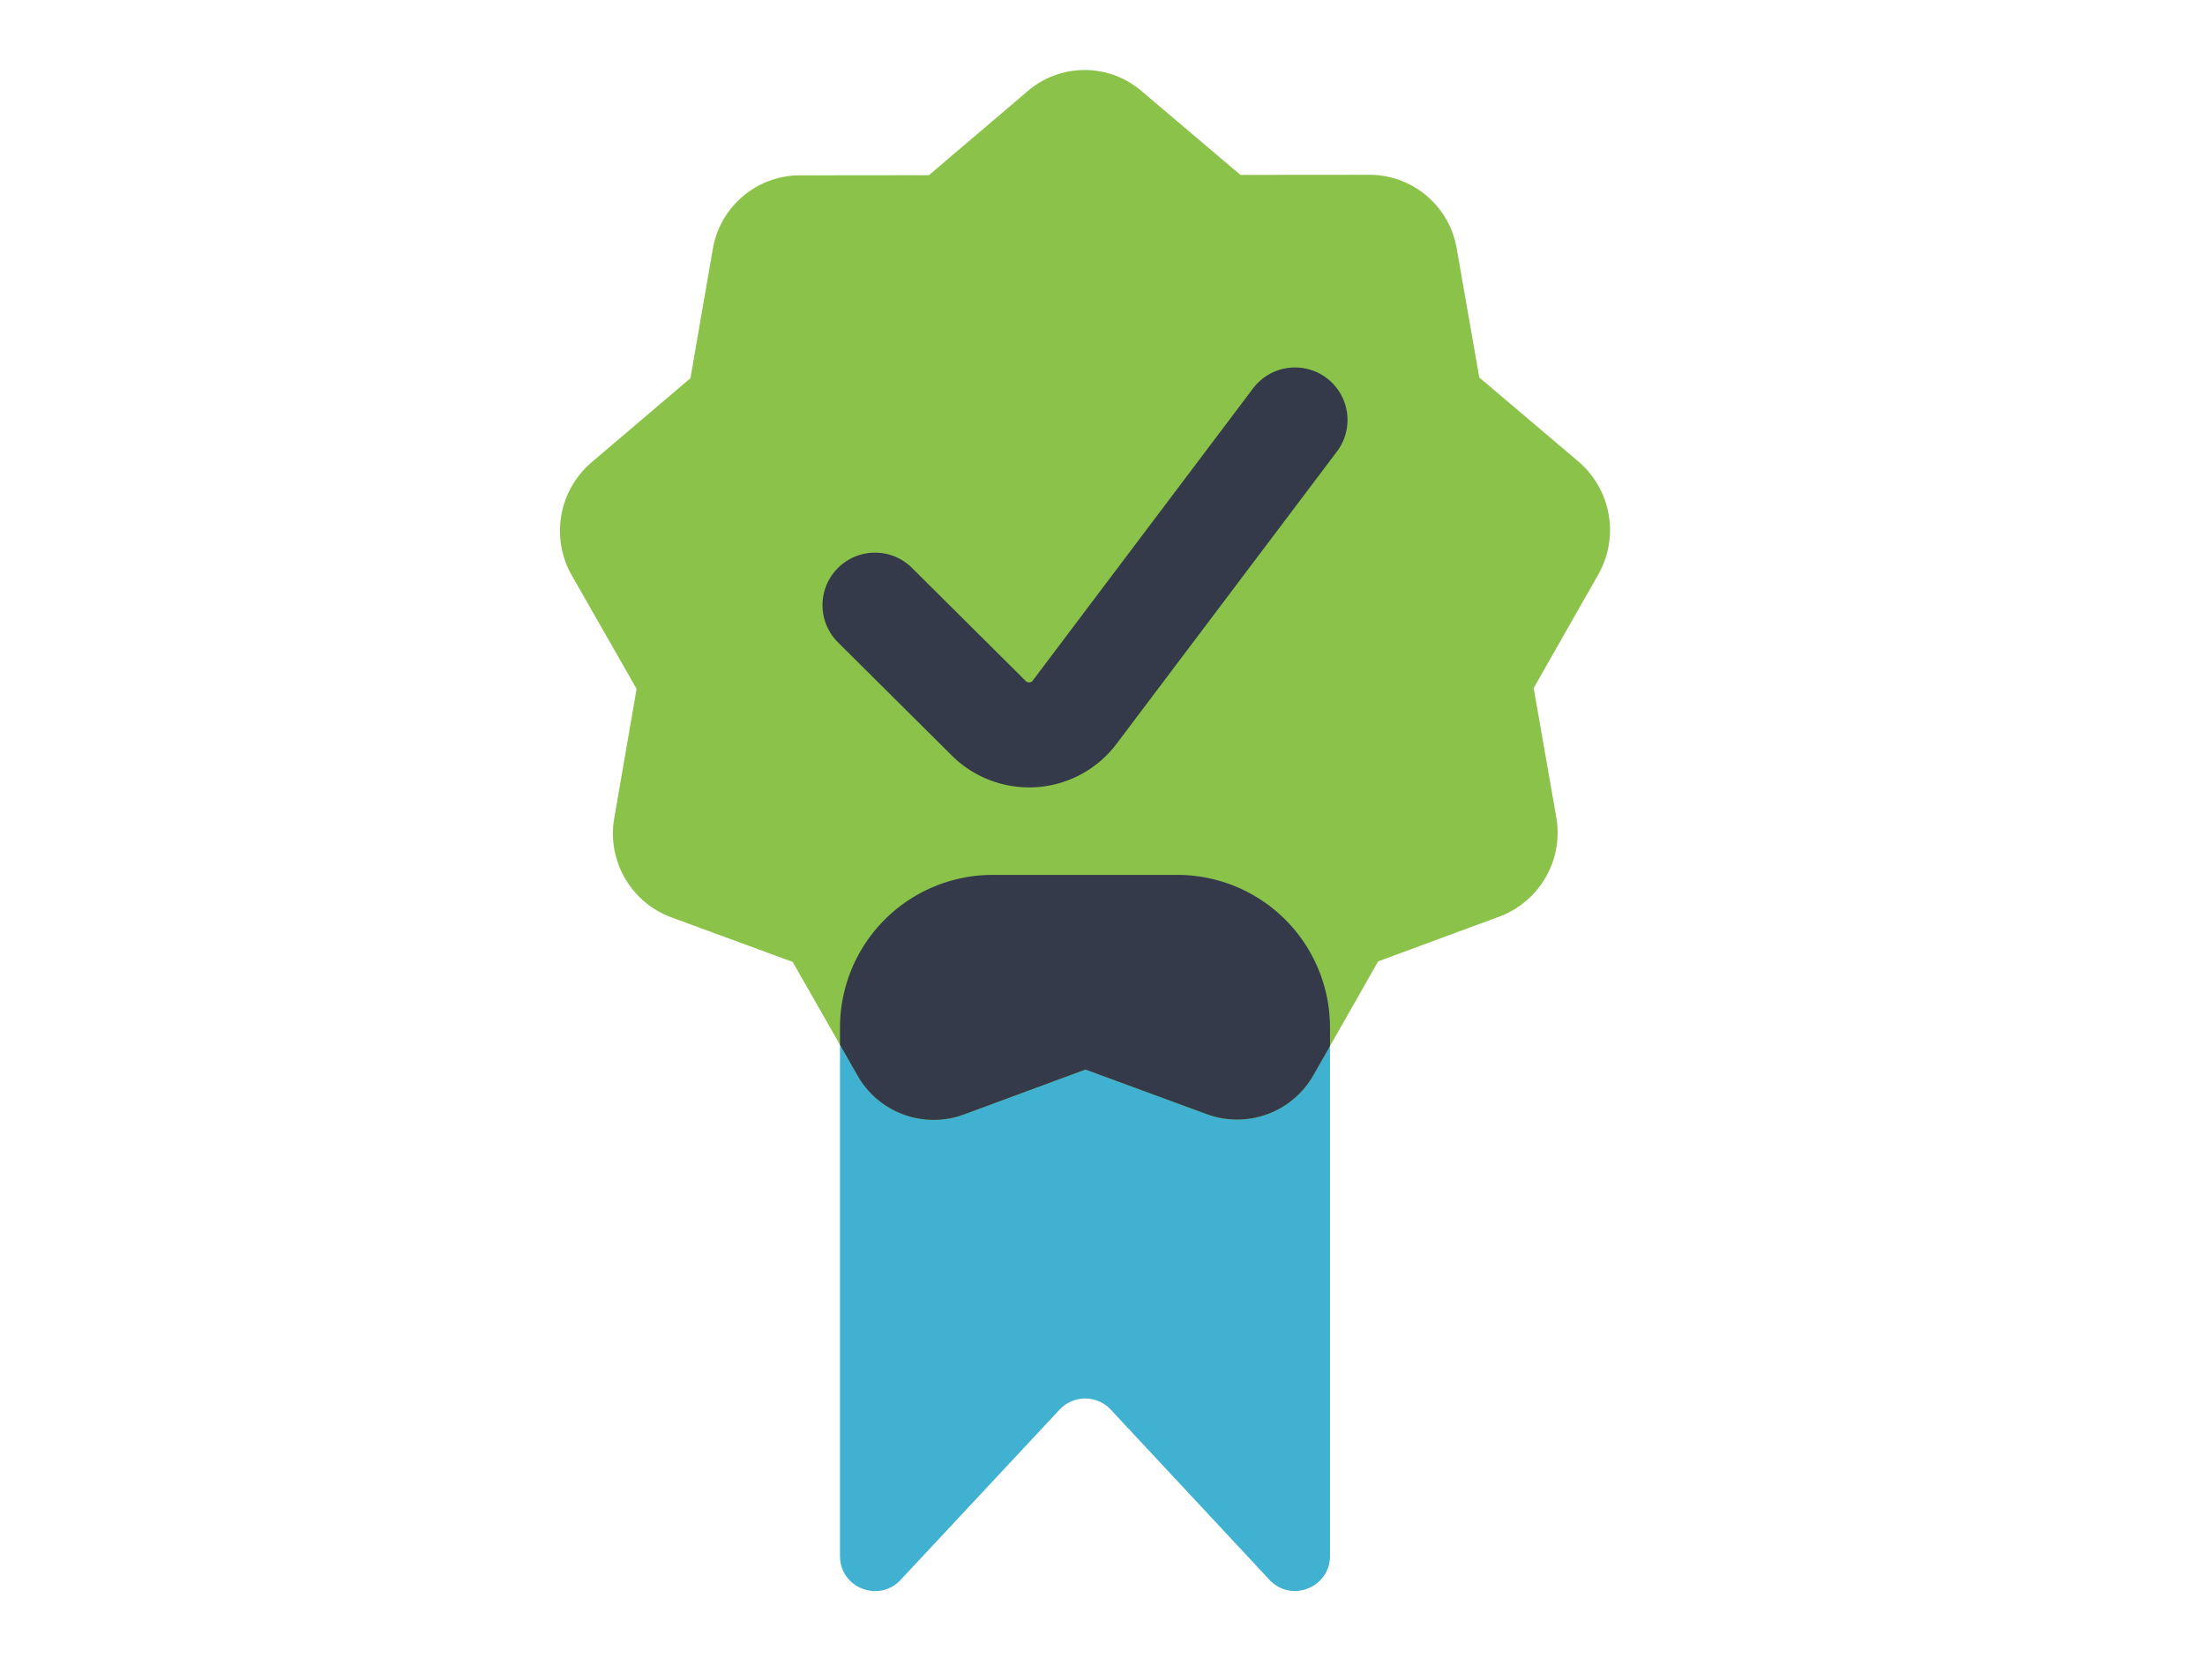
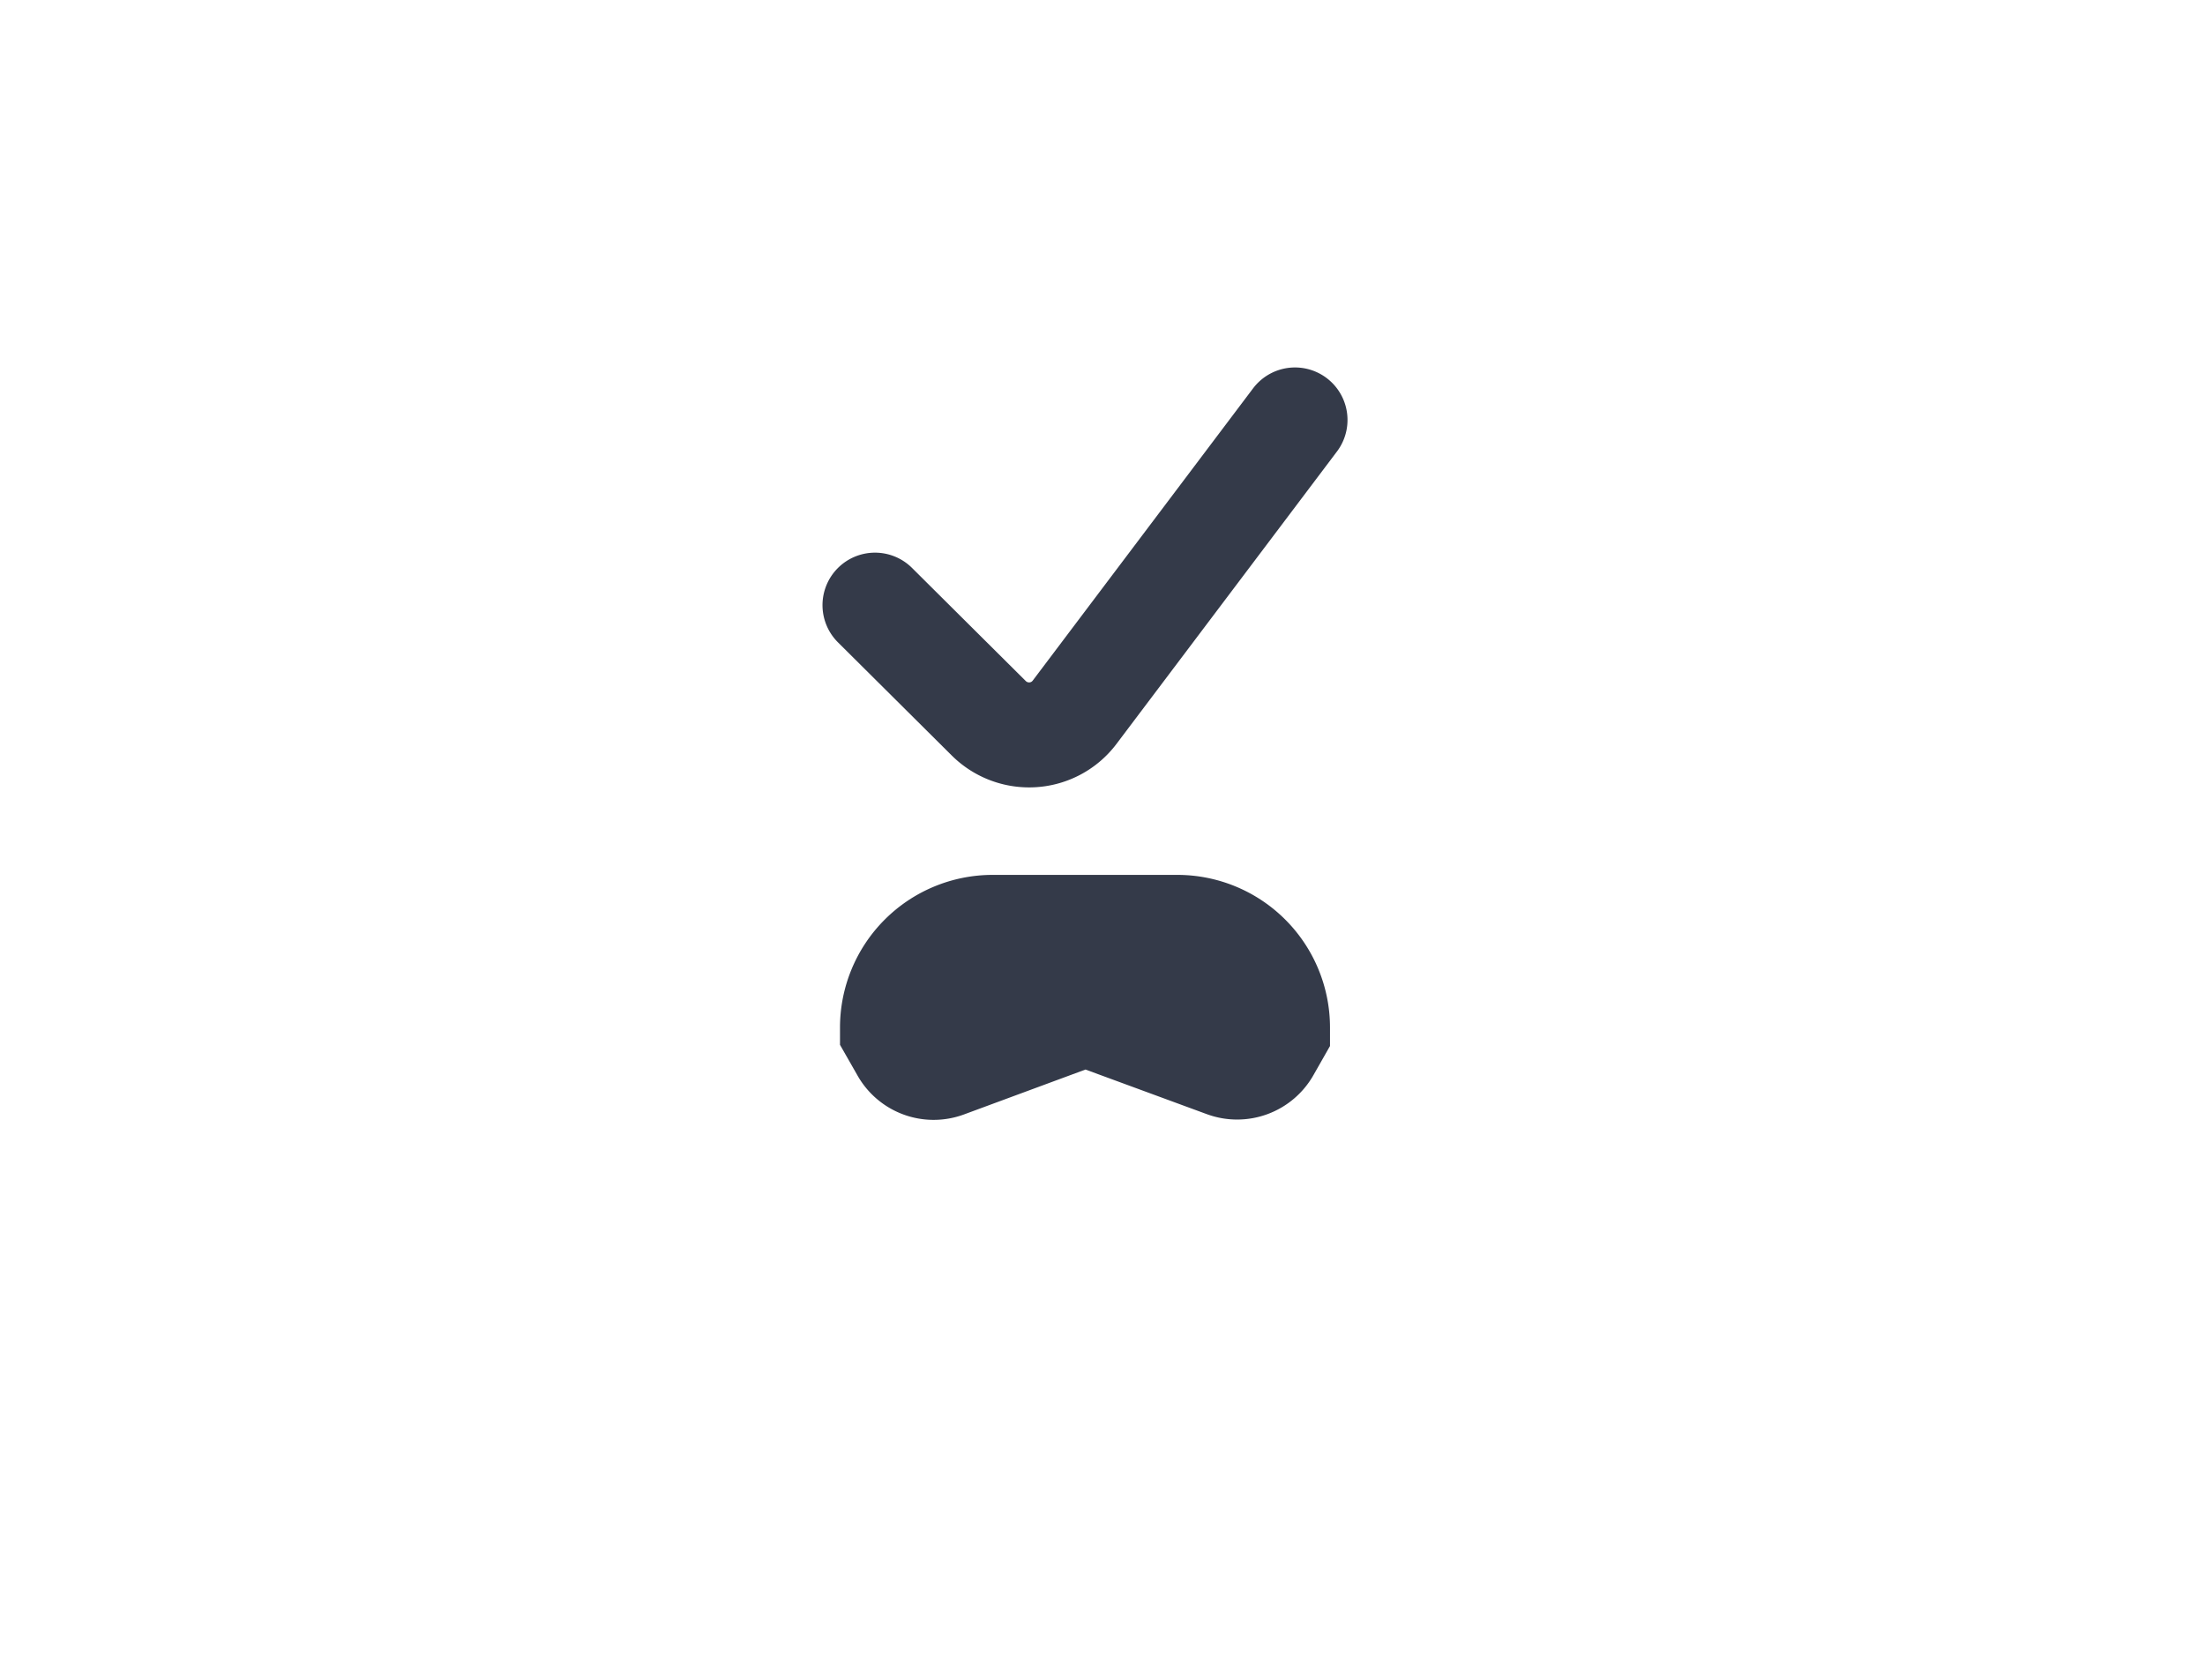
<svg xmlns="http://www.w3.org/2000/svg" width="63" height="48" fill="none">
-   <path d="M38 44.46c0 .909-1.112 1.347-1.731.682l-4.533-4.862a1 1 0 0 0-1.462 0l-4.543 4.866c-.62.663-1.731.225-1.731-.682V29.363A4.363 4.363 0 0 1 28.363 25h5.274A4.363 4.363 0 0 1 38 29.363v15.098z" fill="#40B1D0" />
-   <path d="M45.095 13.186l-2.83-2.4-.644-3.681a2.53 2.53 0 0 0-2.486-2.11h-.002l-3.692.003-2.83-2.4a2.497 2.497 0 0 0-3.245.003L26.54 5.006l-3.691.004a2.53 2.53 0 0 0-2.485 2.115l-.637 3.682-2.826 2.405a2.575 2.575 0 0 0-.56 3.238l1.848 3.235-.637 3.682a2.557 2.557 0 0 0 1.625 2.845l3.47 1.275 1.848 3.236a2.5 2.5 0 0 0 3.051 1.121l3.468-1.282 3.47 1.276a2.507 2.507 0 0 0 3.049-1.127l1.843-3.24 3.467-1.281a2.558 2.558 0 0 0 1.62-2.848l-.644-3.68 1.843-3.24a2.575 2.575 0 0 0-.567-3.236z" fill="#8BC34A" />
  <path fill-rule="evenodd" clip-rule="evenodd" d="M38 29.89v-.527A4.363 4.363 0 0 0 33.637 25h-5.274A4.363 4.363 0 0 0 24 29.363v.493l.495.867a2.5 2.5 0 0 0 3.051 1.121l3.468-1.282 3.47 1.276a2.507 2.507 0 0 0 3.049-1.127L38 29.89z" fill="#343A49" />
  <path d="M37 12l-6.298 8.354a1.622 1.622 0 0 1-1.186.642 1.635 1.635 0 0 1-1.264-.47L25 17.292" stroke="#343A49" stroke-width="3" stroke-linecap="round" stroke-linejoin="round" />
</svg>